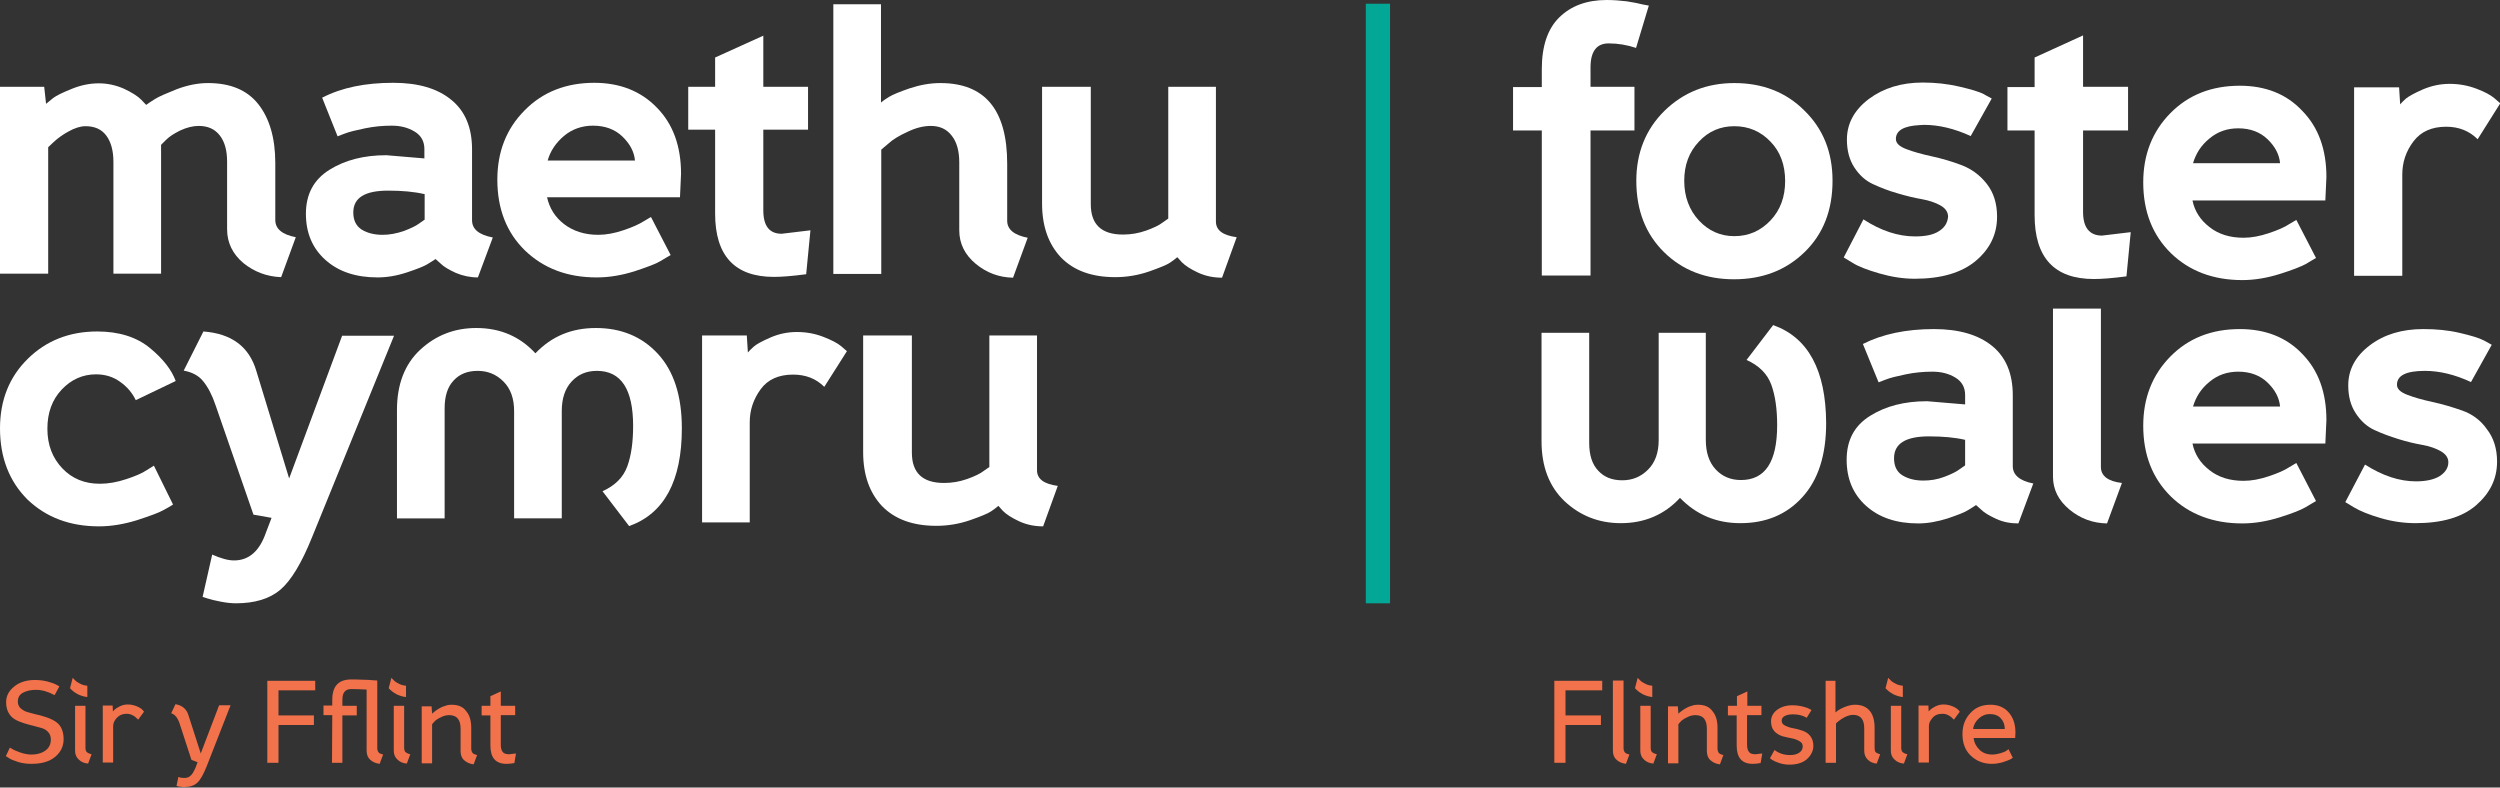
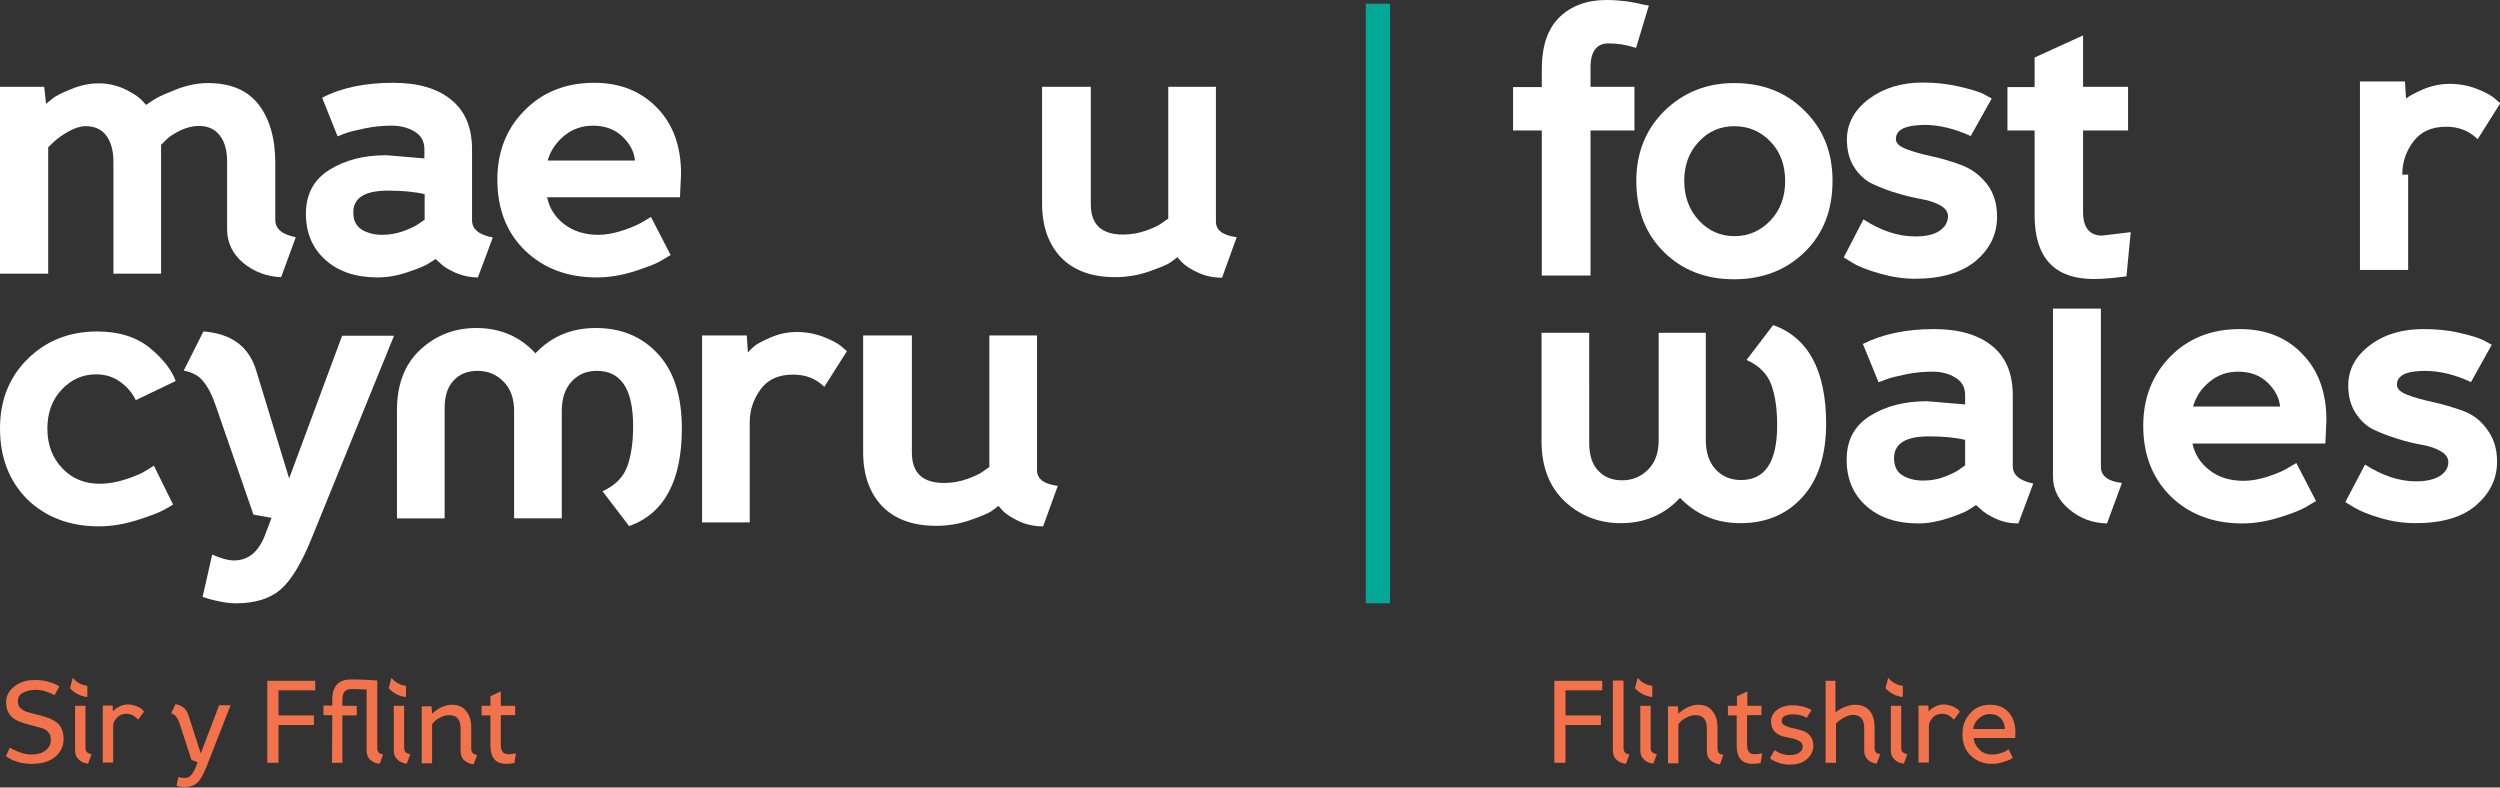
<svg xmlns="http://www.w3.org/2000/svg" version="1.1" id="Layer_1" x="0px" y="0px" viewBox="0 0 939 295.8" style="enable-background:new 0 0 939 295.8;" xml:space="preserve">
  <rect x="0" y="0" width="939" height="295.8" fill="#333333" stroke="none" />
  <style type="text/css">
	.st0{fill:#F2724B;}
	.st1{fill:#FFFFFF;}
	.st2{fill:#02A795;}
</style>
  <g>
    <g>
      <path class="st0" d="M193.5,265.1h-5.4v-5.4l-3.9,1.8v3.6h-3.3v3.6h3.3v11.4c0,4.5,2,6.8,6,6.8c0.9,0,1.9-0.1,3-0.3l0.6-3.6    l-2.6,0.3c-1.2,0-2-0.3-2.4-0.9c-0.5-0.6-0.7-1.5-0.7-2.7v-11.1h5.4V265.1z M169.6,264.7c-0.8,0-1.5,0.1-2.3,0.4    c-0.8,0.2-1.5,0.5-2,0.8c-0.5,0.3-1.1,0.6-1.6,1c-0.5,0.4-0.8,0.6-1,0.8c-0.2,0.1-0.3,0.3-0.4,0.4l-0.2-2.8h-3.7v21.4h3.9v-14.7    l0.7-0.8c0.5-0.6,1.3-1.2,2.4-1.7c1.1-0.6,2.2-0.9,3.3-0.9c2.9,0,4.3,1.7,4.3,5.1v8.4c0,1.4,0.4,2.6,1.3,3.4s2,1.4,3.6,1.6    l1.3-3.5c-0.8-0.2-1.4-0.4-1.7-0.8c-0.3-0.4-0.5-0.9-0.5-1.7v-7.7c0-2.7-0.6-4.8-1.9-6.3C173.9,265.4,172,264.7,169.6,264.7z     M152.6,257.6c-0.9-0.1-1.8-0.3-2.6-0.7c-0.8-0.4-1.3-0.7-1.7-1c-0.3-0.3-0.7-0.7-1.3-1.3l-1,3.9l0.7,0.7c0.5,0.5,1.2,1,2.3,1.6    c1.1,0.5,2.3,0.9,3.5,1V257.6z M151.9,265.1h-4v16.9c0,1.4,0.5,2.5,1.4,3.3c0.9,0.9,2.1,1.4,3.5,1.5l1.3-3.5    c-0.9-0.2-1.4-0.5-1.8-0.8c-0.3-0.3-0.5-0.9-0.5-1.6V265.1z M124.7,286.5h3.9v-17.8h5.4v-3.6h-5.4v-2.3c0-2.7,1.1-4,3.4-4    c1.7,0,3.6,0.1,5.7,0.2v22.9c0,1.4,0.4,2.6,1.3,3.4c0.9,0.9,2.1,1.4,3.6,1.6l1.3-3.5c-0.8-0.2-1.4-0.4-1.7-0.8    c-0.3-0.4-0.5-0.9-0.5-1.7v-25.3l-1.6-0.1c-1.1-0.1-2.4-0.2-4-0.2c-1.6-0.1-3-0.1-4.2-0.1c-4.7,0-7.1,2.5-7.1,7.6v2.2h-3.3v3.6    h3.3L124.7,286.5z M118.4,255.7h-18v30.8h4.2v-14.2h13.3v-3.6h-13.3v-9.4h13.8V255.7z M73.5,288.2c-0.7,1.6-1.3,2.7-2,3.2    c-0.6,0.6-1.4,0.8-2.3,0.8c-0.9,0-1.6-0.1-2.2-0.4l-0.7,3.4l0.4,0.1c0.3,0.1,0.6,0.2,1.1,0.2c0.5,0.1,1,0.1,1.5,0.1    c2,0,3.6-0.5,4.8-1.6c1.1-1,2.3-3.1,3.5-6.1l9-23h-4.3l-6.9,18.1l-4.6-14.3c-0.7-2.4-2.4-3.8-4.9-4.2l-1.6,3.4    c0.9,0.3,1.5,0.8,2,1.5c0.5,0.7,1,1.7,1.4,3.1l4.2,12.9l2.3,0.9L73.5,288.2z M54.1,267.3l-0.6-0.7c-0.4-0.4-1.1-0.9-2.1-1.3    s-2.1-0.7-3.4-0.7c-1,0-2,0.2-3,0.7c-1,0.5-1.6,0.9-1.9,1.2c-0.3,0.3-0.5,0.5-0.7,0.7l-0.1-2.2h-3.7v21.4h3.9v-13.7    c0-1,0.4-2,1.3-3s2.1-1.6,3.8-1.6c1.5,0,2.9,0.7,4.3,2.2L54.1,267.3z M32.9,257.6c-0.9-0.1-1.8-0.3-2.6-0.7    c-0.8-0.4-1.3-0.7-1.7-1c-0.3-0.3-0.7-0.7-1.3-1.3l-1,3.9l0.7,0.7c0.5,0.5,1.2,1,2.3,1.6c1.1,0.5,2.3,0.9,3.5,1V257.6z     M32.2,265.1h-4v16.9c0,1.4,0.5,2.5,1.4,3.3c0.9,0.9,2.1,1.4,3.5,1.5l1.3-3.5c-0.9-0.2-1.4-0.5-1.8-0.8c-0.3-0.3-0.5-0.9-0.5-1.6    V265.1z M23.9,277.6c0-1.6-0.3-3-0.9-4.2c-0.6-1.2-1.5-2-2.5-2.6c-1-0.6-2.1-1.1-3.4-1.5c-1.2-0.4-2.5-0.8-3.7-1    c-1.2-0.3-2.3-0.6-3.3-0.9s-1.8-0.9-2.5-1.5c-0.6-0.6-0.9-1.5-0.9-2.4c0-1.5,0.6-2.6,1.9-3.3c1.3-0.7,2.9-1.1,4.9-1.1    c2.3,0,4.6,0.7,7,2l1.8-3.3l-1.1-0.6c-0.7-0.4-1.8-0.8-3.3-1.2s-3.1-0.6-4.8-0.6c-3.1,0-5.7,0.8-7.7,2.4c-2,1.6-3.1,3.5-3.1,5.9    c0,1.6,0.3,2.9,0.9,4s1.4,1.9,2.4,2.5c1,0.6,2.1,1,3.3,1.4s2.4,0.7,3.6,1c1.2,0.3,2.3,0.6,3.3,0.9s1.8,0.9,2.4,1.6    c0.6,0.7,0.9,1.6,0.9,2.7c0,1.6-0.6,3-1.9,4c-1.3,1-3.1,1.6-5.4,1.6c-1.2,0-2.5-0.2-4-0.7c-1.4-0.5-2.4-0.9-2.9-1.2    c-0.5-0.3-0.9-0.5-1.2-0.7L2.2,284l1.1,0.7c0.7,0.5,1.9,1,3.5,1.5s3.3,0.7,5.1,0.7c3.8,0,6.8-0.9,8.9-2.7    C22.9,282.4,23.9,280.2,23.9,277.6z" />
      <path class="st0" d="M741.1,273.8c0.2-1.6,1-2.9,2.2-4c1.2-1.1,2.6-1.6,4-1.6c1.8,0,3.2,0.5,4.2,1.6c1,1.1,1.5,2.4,1.5,4H741.1z     M756.9,277.3l0.1-2.2c0-3.2-0.9-5.7-2.6-7.6c-1.7-1.9-4-2.8-6.8-2.8c-3.1,0-5.6,1-7.5,3.1c-2,2.1-3,4.7-3,7.9    c0,3.4,1,6.1,3.1,8.1c2.1,2,4.7,3.1,8,3.1c1.3,0,2.6-0.2,4-0.6c1.3-0.4,2.2-0.8,2.7-1s0.8-0.5,1.1-0.7l-1.6-3.2l-0.7,0.5    c-0.5,0.4-1.3,0.7-2.3,1c-1,0.3-2.1,0.5-3.1,0.5c-2,0-3.6-0.6-4.8-1.8c-1.2-1.2-2-2.6-2.2-4.4H756.9z M736.1,267.3l-0.6-0.7    c-0.4-0.4-1.1-0.9-2.1-1.3c-1-0.4-2.1-0.7-3.4-0.7c-1,0-2,0.2-3,0.7c-1,0.5-1.6,0.9-1.9,1.2c-0.3,0.3-0.5,0.5-0.7,0.7l-0.1-2.2    h-3.7v21.4h3.9v-13.7c0-1,0.4-2,1.3-3c0.9-1.1,2.1-1.6,3.8-1.6c1.5,0,2.9,0.7,4.3,2.2L736.1,267.3z M714.8,257.6    c-0.9-0.1-1.8-0.3-2.6-0.7c-0.8-0.4-1.3-0.7-1.7-1c-0.3-0.3-0.7-0.7-1.3-1.3l-1,3.9l0.7,0.7c0.5,0.5,1.2,1,2.3,1.6    c1.1,0.5,2.3,0.9,3.5,1V257.6z M714.2,265.1h-4v16.9c0,1.4,0.5,2.5,1.4,3.3c0.9,0.9,2.1,1.4,3.5,1.5l1.3-3.5    c-0.9-0.2-1.4-0.5-1.8-0.8c-0.3-0.3-0.5-0.9-0.5-1.6V265.1z M685.7,255.7v30.8h3.9v-14.8l0.9-0.8c0.6-0.5,1.5-1.1,2.5-1.6    c1.1-0.5,2.1-0.8,3-0.8c2.8,0,4.2,1.7,4.2,5v8.4c0,1.4,0.4,2.5,1.3,3.4c0.9,0.9,2,1.4,3.4,1.5l1.3-3.5c-0.8-0.2-1.4-0.5-1.7-0.8    c-0.3-0.3-0.4-0.9-0.4-1.6v-7.5c0-2.8-0.6-5-1.9-6.5c-1.3-1.5-3.1-2.2-5.5-2.2c-1.2,0-2.4,0.3-3.7,0.8c-1.3,0.5-2.1,1-2.6,1.3    c-0.4,0.3-0.8,0.6-1,0.8v-11.9H685.7z M681.1,280.2c0-1.6-0.4-2.8-1.2-3.8s-1.8-1.6-3-2c-1.2-0.4-2.3-0.7-3.5-0.9    c-1.2-0.2-2.2-0.6-3-1c-0.8-0.4-1.2-1-1.2-1.8c0-0.8,0.4-1.4,1.2-1.8c0.8-0.4,1.8-0.6,3.1-0.6c1.9,0,3.6,0.4,5.1,1.3l1.8-2.9    l-0.7-0.4c-0.5-0.3-1.3-0.6-2.5-0.9s-2.5-0.5-4-0.5c-2.3,0-4.2,0.6-5.7,1.7s-2.3,2.6-2.3,4.3c0,1.5,0.4,2.8,1.2,3.7s1.8,1.5,3,1.9    c1.2,0.3,2.3,0.6,3.5,0.8c1.2,0.2,2.1,0.6,3,1.1s1.2,1.2,1.2,2c0,0.9-0.4,1.7-1.3,2.3c-0.8,0.6-2,0.9-3.5,0.9    c-2.1,0-4.1-0.6-5.8-1.9l-1.7,3.1l0.8,0.6c0.6,0.4,1.5,0.8,2.7,1.2c1.2,0.4,2.5,0.6,3.8,0.6c2.8,0,5-0.7,6.5-2    S681.1,282.1,681.1,280.2z M661.7,265.1h-5.4v-5.4l-3.9,1.8v3.6H649v3.6h3.3v11.4c0,4.5,2,6.8,6,6.8c0.9,0,1.9-0.1,3-0.3l0.6-3.6    l-2.6,0.3c-1.2,0-2-0.3-2.4-0.9c-0.5-0.6-0.7-1.5-0.7-2.7v-11.1h5.4V265.1z M637.7,264.7c-0.8,0-1.5,0.1-2.3,0.4    c-0.8,0.2-1.5,0.5-2,0.8c-0.5,0.3-1.1,0.6-1.6,1c-0.5,0.4-0.8,0.6-1,0.8c-0.2,0.1-0.3,0.3-0.4,0.4l-0.2-2.8h-3.7v21.4h3.9v-14.7    l0.7-0.8c0.5-0.6,1.3-1.2,2.4-1.7c1.1-0.6,2.2-0.9,3.3-0.9c2.9,0,4.3,1.7,4.3,5.1v8.4c0,1.4,0.4,2.6,1.3,3.4s2,1.4,3.6,1.6    l1.3-3.5c-0.8-0.2-1.4-0.4-1.7-0.8c-0.3-0.4-0.5-0.9-0.5-1.7v-7.7c0-2.7-0.6-4.8-1.9-6.3C642,265.4,640.1,264.7,637.7,264.7z     M620.7,257.6c-0.9-0.1-1.8-0.3-2.6-0.7c-0.8-0.4-1.3-0.7-1.7-1c-0.3-0.3-0.7-0.7-1.3-1.3l-1,3.9l0.7,0.7c0.5,0.5,1.2,1,2.3,1.6    c1.1,0.5,2.3,0.9,3.5,1V257.6z M620.1,265.1h-4v16.9c0,1.4,0.5,2.5,1.4,3.3c0.9,0.9,2.1,1.4,3.5,1.5l1.3-3.5    c-0.9-0.2-1.4-0.5-1.8-0.8c-0.3-0.3-0.5-0.9-0.5-1.6V265.1z M605.8,255.7v26.2c0,1.4,0.4,2.6,1.3,3.4c0.9,0.9,2.1,1.4,3.6,1.6    l1.3-3.5c-0.8-0.2-1.4-0.4-1.7-0.8c-0.3-0.4-0.5-0.9-0.5-1.7v-25.3H605.8z M601.8,255.7h-18v30.8h4.2v-14.2h13.3v-3.6H588v-9.4    h13.8V255.7z" />
      <g>
        <path class="st1" d="M46.5,33.3c3,1.4,5.2,2.8,6.5,4.1l1.9,2c0.8-0.6,1.9-1.3,3.3-2.2c1.4-0.9,4.2-2.1,8.2-3.7     c4-1.5,7.9-2.3,11.7-2.3c8.4,0,14.7,2.6,18.9,7.9c4.2,5.3,6.4,12.7,6.4,22.1v21.4c0,3.4,2.6,5.5,7.7,6.5l-5.5,15     c-5.4-0.2-10.1-2-14.2-5.3c-4-3.4-6.1-7.6-6.1-12.7V60.7c0-4.2-0.9-7.5-2.8-9.9c-1.9-2.4-4.5-3.5-7.9-3.5c-2.2,0-4.5,0.6-6.9,1.7     c-2.4,1.2-4.1,2.3-5.3,3.5l-1.9,1.9v5.9v42.5H42.6v-42c0-4.2-0.9-7.5-2.7-9.9c-1.8-2.4-4.4-3.5-7.8-3.5c-1.9,0-4.1,0.7-6.4,2     c-2.4,1.3-4.2,2.7-5.6,4l-2,1.9v47.5H0V32.6h16.6l0.7,6.4c0.7-0.6,1.6-1.3,2.7-2.2c1.2-0.9,3.4-2,6.9-3.4     c3.4-1.4,6.8-2.1,10.2-2.1C40.4,31.3,43.5,32,46.5,33.3" />
        <path class="st1" d="M179.5,104.2c-2.9,0-5.7-0.6-8.3-1.7c-2.6-1.2-4.5-2.3-5.7-3.5l-1.9-1.7c-0.8,0.5-1.8,1.1-3,1.9     c-1.3,0.8-3.8,1.8-7.7,3.1c-3.9,1.3-7.6,1.9-11.1,1.9c-8.2,0-14.7-2.2-19.6-6.6c-4.9-4.4-7.3-10.2-7.3-17.3     c0-7.3,2.9-12.8,8.8-16.5c5.9-3.7,13-5.5,21.4-5.5l14.3,1.2V56c0-2.9-1.2-5.1-3.7-6.6c-2.5-1.5-5.3-2.2-8.6-2.2     c-3.3,0-6.6,0.3-10,1c-3.4,0.7-5.9,1.3-7.7,2l-2.6,1L121,36.7c7.3-3.8,16.2-5.6,26.7-5.6c9.3,0,16.6,2.1,21.8,6.4     c5.2,4.2,7.8,10.4,7.8,18.6v26.6c0,3.4,2.6,5.5,7.8,6.5L179.5,104.2z M159.4,72.9c-3.9-0.9-8.4-1.3-13.6-1.3     c-8.8,0-13.1,2.7-13.1,8.2c0,2.9,1,5,3.1,6.4c2.1,1.3,4.7,2,7.9,2c2.6,0,5.2-0.5,7.9-1.4c2.6-1,4.6-1.9,5.9-2.9l2-1.4V72.9z" />
        <path class="st1" d="M205.5,74.2c0.9,4,3,7.4,6.4,10c3.4,2.6,7.7,4,12.8,4c3,0,6.1-0.6,9.4-1.7c3.3-1.1,5.8-2.2,7.7-3.4l2.7-1.6     l7.4,14.3c-1,0.6-2.3,1.3-3.9,2.3c-1.6,1-4.9,2.2-9.7,3.8c-4.8,1.5-9.5,2.3-14.2,2.3c-11,0-19.9-3.4-26.9-10.1     c-6.9-6.7-10.4-15.6-10.4-26.6c0-10.5,3.4-19.2,10.3-26.1c6.8-6.9,15.6-10.3,26.1-10.3c9.6,0,17.5,3.1,23.5,9.3     c6.1,6.2,9.1,14.5,9.1,24.9l-0.4,8.8H205.5z M238.5,60.3c-0.3-3.3-1.9-6.3-4.7-9c-2.8-2.7-6.5-4.1-11.1-4.1     c-4.1,0-7.8,1.3-10.8,3.8c-3.1,2.6-5.2,5.7-6.2,9.3H238.5z" />
-         <path class="st1" d="M303.5,48.7h-16.8v30.3c0,5.9,2.3,8.8,6.9,8.8l10.8-1.3l-1.6,16.5c-5.3,0.7-9.3,1-12.1,1     c-14.7,0-22.1-7.9-22.1-23.8V48.7h-10.1V32.6h10.1v-11l18.1-8.2v19.2h16.8V48.7z" />
-         <path class="st1" d="M330.9,38.5c0.7-0.6,1.7-1.3,3-2.1c1.3-0.8,3.9-1.9,7.7-3.2c3.9-1.3,7.7-2,11.6-2     c16.8,0,25.1,10.1,25.1,30.3v21.4c0,3.3,2.6,5.4,7.7,6.4l-5.5,15c-5.2-0.1-9.9-1.8-14-5.2c-4.1-3.4-6.2-7.6-6.2-12.6V61     c0-4.2-0.9-7.6-2.8-10c-1.9-2.5-4.5-3.7-7.9-3.7c-2.7,0-5.6,0.7-8.7,2.2c-3.1,1.4-5.6,2.9-7.3,4.5l-2.6,2.2v46.7H313V1.6h17.9     V38.5z" />
        <path class="st1" d="M409.7,32.6v44.1c0,7.6,4,11.4,12.1,11.4c3,0,5.9-0.5,8.7-1.5c2.8-1,4.9-2,6.3-3.1l2-1.4V32.6h17.9v50.6     c0,3.3,2.6,5.2,7.8,5.9l-5.5,15.2c-3.2,0-6.2-0.6-9-1.9c-2.8-1.3-4.8-2.6-6.1-3.9l-1.7-1.9c-0.7,0.6-1.6,1.3-2.8,2.1     c-1.2,0.8-3.9,1.9-7.9,3.3c-4.1,1.4-8.3,2.1-12.6,2.1c-8.9,0-15.6-2.5-20.4-7.4c-4.7-5-7.1-11.7-7.1-20.3V32.6H409.7z" />
        <path class="st1" d="M51,150.3c-1.3-2.7-3.2-5-5.9-6.9c-2.6-1.9-5.7-2.8-9-2.8c-5,0-9.3,1.9-12.9,5.7c-3.6,3.8-5.4,8.7-5.4,14.7     c0,6.1,1.9,11,5.6,14.9c3.7,3.9,8.4,5.8,14.1,5.8c3.2,0,6.5-0.6,9.8-1.7c3.4-1.1,6-2.2,7.8-3.4l2.7-1.7l7.2,14.6     c-0.9,0.6-2.1,1.3-3.8,2.2c-1.6,0.9-4.9,2.1-9.8,3.7c-4.9,1.5-9.6,2.3-14.2,2.3c-11,0-19.9-3.4-26.9-10.1     C3.5,180.8,0,171.9,0,160.9c0-10.6,3.5-19.3,10.4-26.1c6.9-6.8,15.6-10.3,26.1-10.3c8.2,0,14.8,2.1,19.8,6.2     c5,4.1,8.2,8.3,9.7,12.4L51,150.3z" />
        <path class="st1" d="M102,194.5l-6.8-1.2l-14.2-41c-1.3-3.9-2.9-6.9-4.6-9c-1.7-2.2-4.2-3.5-7.4-4.1l7.4-14.7     c10.6,0.8,17.2,5.7,19.9,14.9l12.3,40.3l19.9-53.6h19.5l-30.8,75.7c-3.9,9.7-7.9,16.3-11.9,19.7c-4,3.4-9.6,5.1-16.7,5.1     c-1.6,0-3.5-0.2-5.6-0.6c-2.1-0.4-3.7-0.8-5-1.2l-1.9-0.6l3.6-15.9c3.2,1.4,5.9,2.2,8.2,2.2c5.6,0,9.6-3.5,12-10.5L102,194.5z" />
        <path class="st1" d="M309.6,145.3c-3.1-3.1-7-4.6-11.7-4.6c-5.4,0-9.5,1.8-12.2,5.5c-2.7,3.7-4.1,7.8-4.1,12.4v37.6h-17.9V126     h16.8l0.4,6.4c0.5-0.6,1.2-1.3,2.2-2.2c1-0.9,3-2,6.2-3.4c3.2-1.4,6.5-2.1,10-2.1c3.5,0,6.8,0.6,9.9,1.8c3.1,1.2,5.4,2.4,6.7,3.5     l2.2,1.9L309.6,145.3z" />
        <path class="st1" d="M342.5,126V170c0,7.6,4,11.4,12.1,11.4c3,0,5.9-0.5,8.7-1.5c2.8-1,4.9-2,6.3-3.1l2-1.4V126h17.9v50.6     c0,3.3,2.6,5.2,7.8,5.9l-5.5,15.2c-3.2,0-6.2-0.6-9-1.9c-2.8-1.3-4.8-2.6-6.1-3.9l-1.7-1.9c-0.7,0.6-1.6,1.3-2.8,2.1     c-1.2,0.8-3.9,1.9-7.9,3.3c-4.1,1.4-8.3,2.1-12.6,2.1c-8.9,0-15.6-2.5-20.4-7.4c-4.7-5-7.1-11.7-7.1-20.3V126H342.5z" />
        <path class="st1" d="M178.9,123.2c9,0,16.4,3.2,22.2,9.5c6.1-6.4,13.6-9.5,22.7-9.5c9.5,0,17.3,3.2,23.3,9.7c6,6.5,9,15.8,9,28     c0,19.7-6.6,32-19.8,36.7l-10-13.1c4.7-2.1,7.8-5.2,9.3-9.3c1.5-4.1,2.2-9.2,2.2-15.2c0-13.8-4.5-20.7-13.6-20.7     c-3.9,0-7,1.3-9.5,4s-3.7,6.4-3.7,11.1v40.3h-17.9v-40.3c0-4.7-1.3-8.4-4-11.1c-2.7-2.7-5.9-4-9.7-4c-3.8,0-6.8,1.2-9,3.6     c-2.3,2.4-3.4,5.9-3.4,10.5v41.3h-17.9V154c0-9.6,2.9-17.2,8.7-22.6C163.6,126,170.6,123.2,178.9,123.2" />
        <path class="st1" d="M597.4,103.5V49h16.5V32.6h-16.5v-7.3c0-6,2.3-9,6.8-9c3.6,0,7,0.6,10.3,1.7l4.8-15.9l-2.2-0.4     c-1.5-0.4-3.5-0.8-6.1-1.2C608.5,0.2,606,0,603.5,0c-7.5,0-13.4,2.2-17.8,6.5c-4.4,4.3-6.6,10.8-6.6,19.5v6.7h-10.8V49h10.8v54.5     H597.4z" />
        <path class="st1" d="M665,82.8c-3.7,3.9-8.2,5.9-13.6,5.9c-5.2,0-9.7-2-13.3-5.9c-3.6-3.9-5.5-8.9-5.5-14.9     c0-5.9,1.8-10.8,5.5-14.7c3.6-3.9,8.1-5.8,13.3-5.8c5.3,0,9.9,1.9,13.6,5.8c3.7,3.8,5.5,8.8,5.5,14.8     C670.5,73.9,668.7,78.9,665,82.8 M651.4,31.2c-10.4,0-19.1,3.5-26.2,10.4c-7,6.9-10.6,15.7-10.6,26.3c0,11.1,3.5,20,10.4,26.8     c6.9,6.8,15.7,10.2,26.3,10.2c10.7,0,19.5-3.4,26.5-10.2c7-6.8,10.5-15.7,10.5-26.8c0-10.7-3.5-19.5-10.6-26.4     C670.8,34.6,662,31.2,651.4,31.2" />
-         <path class="st1" d="M902.3,65.6c0-4.7,1.4-8.8,4.2-12.5c2.8-3.7,6.9-5.5,12.3-5.5c4.8,0,8.7,1.6,11.8,4.7l8.5-13.5l-2.2-1.9     c-1.4-1.2-3.6-2.4-6.8-3.6c-3.2-1.2-6.5-1.8-10-1.8s-6.8,0.7-10.1,2.1c-3.2,1.4-5.3,2.6-6.3,3.4c-1,0.9-1.7,1.6-2.2,2.2l-0.4-6.4     h-16.9v70.8h18.1V65.6z" />
+         <path class="st1" d="M902.3,65.6c0-4.7,1.4-8.8,4.2-12.5c2.8-3.7,6.9-5.5,12.3-5.5c4.8,0,8.7,1.6,11.8,4.7l8.5-13.5l-2.2-1.9     c-1.4-1.2-3.6-2.4-6.8-3.6c-3.2-1.2-6.5-1.8-10-1.8s-6.8,0.7-10.1,2.1c-3.2,1.4-5.3,2.6-6.3,3.4l-0.4-6.4     h-16.9v70.8h18.1V65.6z" />
        <path class="st1" d="M728.3,86.8c-2.1,1.4-5.1,2-9,2c-6.3,0-12.8-2.1-19.4-6.4l-7.4,14.3l3.3,2c2.2,1.4,5.6,2.7,10.1,4     c4.5,1.3,8.9,2,13.3,2c10,0,17.7-2.3,23-6.8c5.3-4.5,7.9-10,7.9-16.5c0-5-1.3-9.1-3.9-12.4c-2.6-3.3-5.8-5.6-9.5-7     c-3.7-1.4-7.5-2.5-11.2-3.3c-3.7-0.8-6.9-1.7-9.5-2.7c-2.6-1-3.9-2.2-3.9-3.8c0-3.2,3-4.9,8.8-5.2c0,0,1.2-0.1,1.8-0.1     c5.5,0,11.4,1.4,17.5,4.2l7.9-14.1l-2.6-1.4h0l-0.3-0.2c-1.9-1-5.1-1.9-9.4-2.9c-4.3-1-8.9-1.5-13.6-1.5     c-8.1,0-14.8,2.1-20.3,6.2c-5.4,4.1-8.2,9.2-8.2,15.2c0,4.1,0.9,7.6,2.8,10.5c1.9,2.9,4.2,5,7.1,6.3c2.8,1.3,5.9,2.5,9.1,3.4     c3.3,1,6.3,1.7,9.1,2.2c2.8,0.5,5.2,1.3,7.1,2.4c1.9,1.1,2.8,2.5,2.8,4.2C731.5,83.7,730.4,85.5,728.3,86.8" />
        <path class="st1" d="M782.4,79.6V49h16.9V32.6h-16.9V13.3l-18.2,8.3v11.1H754V49h10.2v31.8c0,16,7.4,24,22.3,24     c2.8,0,6.9-0.3,12.2-1l1.6-16.6l-10.9,1.3C784.8,88.4,782.4,85.5,782.4,79.6" />
        <path class="st1" d="M666,122.1l-10,13.1c4.7,2.1,7.8,5.2,9.3,9.3c1.5,4.1,2.2,9.2,2.2,15.2c0,13.8-4.5,20.6-13.6,20.6     c-3.8,0-7-1.3-9.5-4c-2.5-2.7-3.7-6.4-3.7-11.1V125H623v40.3c0,4.7-1.3,8.4-4,11.1c-2.7,2.7-5.9,4-9.7,4c-3.8,0-6.8-1.2-9-3.6     c-2.3-2.4-3.4-5.9-3.4-10.5V125H579v40.7c0,9.6,2.9,17.1,8.7,22.6c5.8,5.4,12.8,8.2,21.1,8.2c8.9,0,16.4-3.2,22.2-9.5     c6.1,6.3,13.6,9.5,22.7,9.5c9.5,0,17.3-3.2,23.2-9.7c6-6.5,9-15.8,9-27.9C685.8,139.1,679.2,126.8,666,122.1" />
        <path class="st1" d="M738.1,174.8l-2,1.4c-1.3,1-3.2,1.9-5.8,2.9c-2.6,1-5.3,1.4-7.9,1.4c-3.2,0-5.8-0.7-7.9-2     c-2.1-1.3-3.1-3.5-3.1-6.4c0-5.5,4.4-8.2,13.1-8.2c5.2,0,9.7,0.4,13.6,1.3V174.8z M756,175.1v-26.6c0-8.2-2.6-14.4-7.8-18.6     c-5.2-4.2-12.5-6.3-21.8-6.3c-10.5,0-19.4,1.9-26.7,5.6l5.9,14.4l2.6-1c1.7-0.7,4.3-1.3,7.6-2c3.4-0.7,6.7-1,10-1     c3.3,0,6.1,0.7,8.6,2.2c2.5,1.5,3.7,3.7,3.7,6.6v3.5l-14.3-1.2c-8.4,0-15.5,1.8-21.4,5.5c-5.9,3.7-8.8,9.1-8.8,16.5     c0,7.1,2.4,12.9,7.3,17.3c4.9,4.4,11.4,6.6,19.6,6.6c3.6,0,7.3-0.7,11.1-1.9c3.8-1.3,6.4-2.3,7.6-3.1c1.3-0.8,2.3-1.4,3-1.9     l1.9,1.7c1.2,1.2,3.1,2.3,5.7,3.5c2.6,1.2,5.4,1.7,8.3,1.7l5.6-15C758.6,180.6,756,178.4,756,175.1" />
        <path class="st1" d="M789.1,175.4v-59.5h-18V179c0,4.9,2.1,9,6.2,12.4c4.1,3.4,8.8,5.1,14.1,5.2l5.6-15.2     C791.7,180.8,789.1,178.7,789.1,175.4" />
        <path class="st1" d="M823.7,152.7c1.1-3.7,3.1-6.8,6.2-9.3c3.1-2.6,6.7-3.8,10.8-3.8c4.5,0,8.2,1.4,11,4.1c2.8,2.7,4.4,5.7,4.7,9     H823.7z M841.3,123.6c-10.6,0-19.3,3.4-26.1,10.3c-6.8,6.9-10.2,15.6-10.2,26c0,11,3.5,19.8,10.4,26.6     c6.9,6.7,15.9,10.1,26.8,10.1c4.6,0,9.3-0.8,14.1-2.3c4.8-1.5,8-2.8,9.7-3.8c1.6-1,2.9-1.7,3.9-2.3l-7.4-14.3l-2.7,1.6     c-1.8,1.2-4.4,2.3-7.7,3.4c-3.3,1.1-6.4,1.7-9.4,1.7c-5.1,0-9.4-1.3-12.8-4c-3.4-2.6-5.6-6-6.4-10h49.9l0.4-8.8     c0-10.4-3-18.7-9.1-24.9C858.8,126.7,850.9,123.6,841.3,123.6" />
-         <path class="st1" d="M823.7,61.3c1.1-3.7,3.1-6.8,6.2-9.3c3.1-2.6,6.7-3.8,10.8-3.8c4.5,0,8.2,1.4,11,4.1c2.8,2.7,4.4,5.7,4.7,9     H823.7z M841.3,32.2c-10.6,0-19.3,3.4-26.1,10.3c-6.8,6.9-10.2,15.6-10.2,26c0,11,3.5,19.8,10.4,26.6     c6.9,6.7,15.9,10.1,26.8,10.1c4.6,0,9.3-0.8,14.1-2.3c4.8-1.5,8-2.8,9.7-3.7c1.6-1,2.9-1.7,3.9-2.3l-7.4-14.3l-2.7,1.6     c-1.8,1.2-4.4,2.3-7.7,3.4c-3.3,1.1-6.4,1.7-9.4,1.7c-5.1,0-9.4-1.3-12.8-4c-3.4-2.6-5.6-6-6.4-10h49.9l0.4-8.8     c0-10.4-3-18.7-9.1-24.9C858.8,35.3,850.9,32.2,841.3,32.2" />
        <path class="st1" d="M924.8,154.2c-3.7-1.3-7.4-2.4-11.1-3.2c-3.7-0.8-6.9-1.7-9.5-2.7c-2.6-1-3.9-2.2-3.9-3.8     c0-3.5,3.5-5.2,10.5-5.2c5.5,0,11.3,1.4,17.3,4.2l7.8-14l-2.9-1.6c-1.9-1-5-1.9-9.3-2.9c-4.3-1-8.8-1.4-13.5-1.4     c-8,0-14.7,2-20.1,6.1c-5.4,4.1-8.1,9.1-8.1,15.1c0,4,0.9,7.5,2.8,10.4c1.9,2.9,4.2,5,7,6.3c2.8,1.3,5.8,2.4,9,3.4     c3.2,1,6.2,1.7,9,2.2c2.8,0.5,5.1,1.3,7,2.4c1.9,1.1,2.8,2.5,2.8,4.1c0,2.1-1.1,3.8-3.2,5.2c-2.1,1.3-5.1,2-8.9,2     c-6.3,0-12.6-2.1-19.2-6.3l-7.4,14.1l3.3,2c2.2,1.3,5.5,2.7,10,4c4.4,1.3,8.8,1.9,13.1,1.9c9.9,0,17.5-2.2,22.7-6.7     c5.2-4.5,7.9-9.9,7.9-16.4c0-4.9-1.3-9-3.9-12.3C931.7,157.8,928.5,155.5,924.8,154.2" />
        <rect x="513" y="1.4" class="st2" width="9.1" height="225.2" />
      </g>
    </g>
  </g>
</svg>